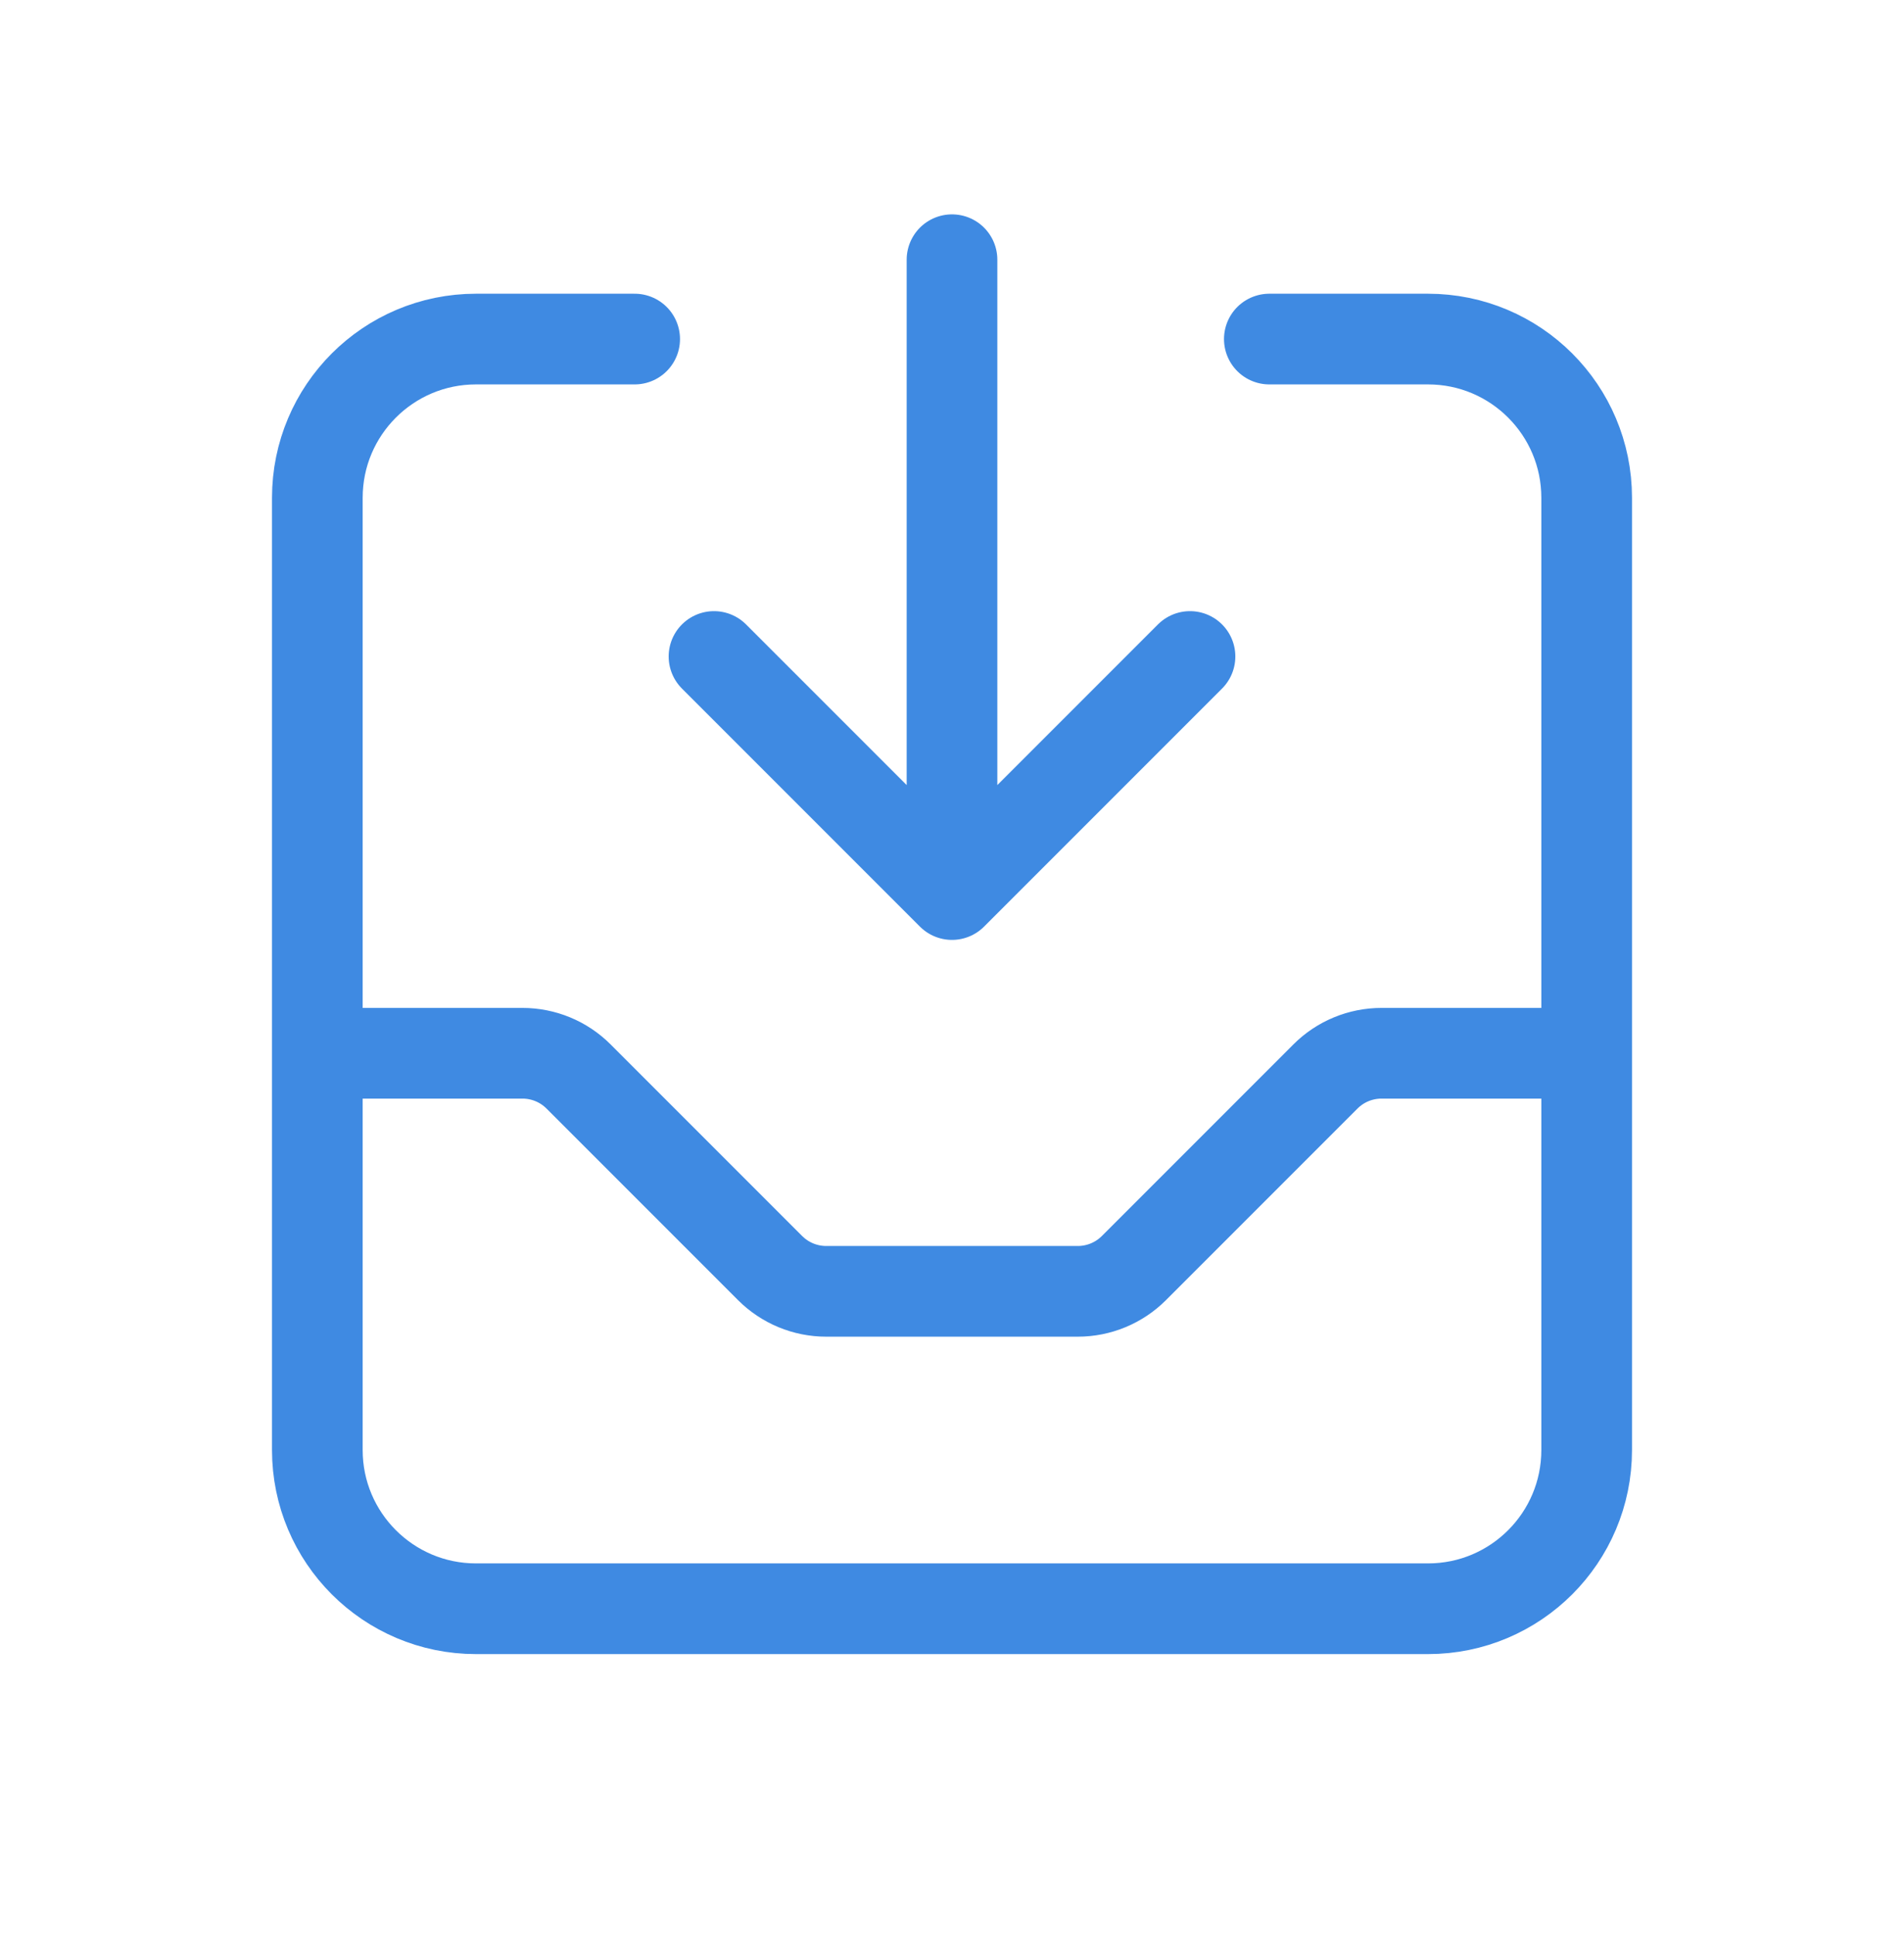
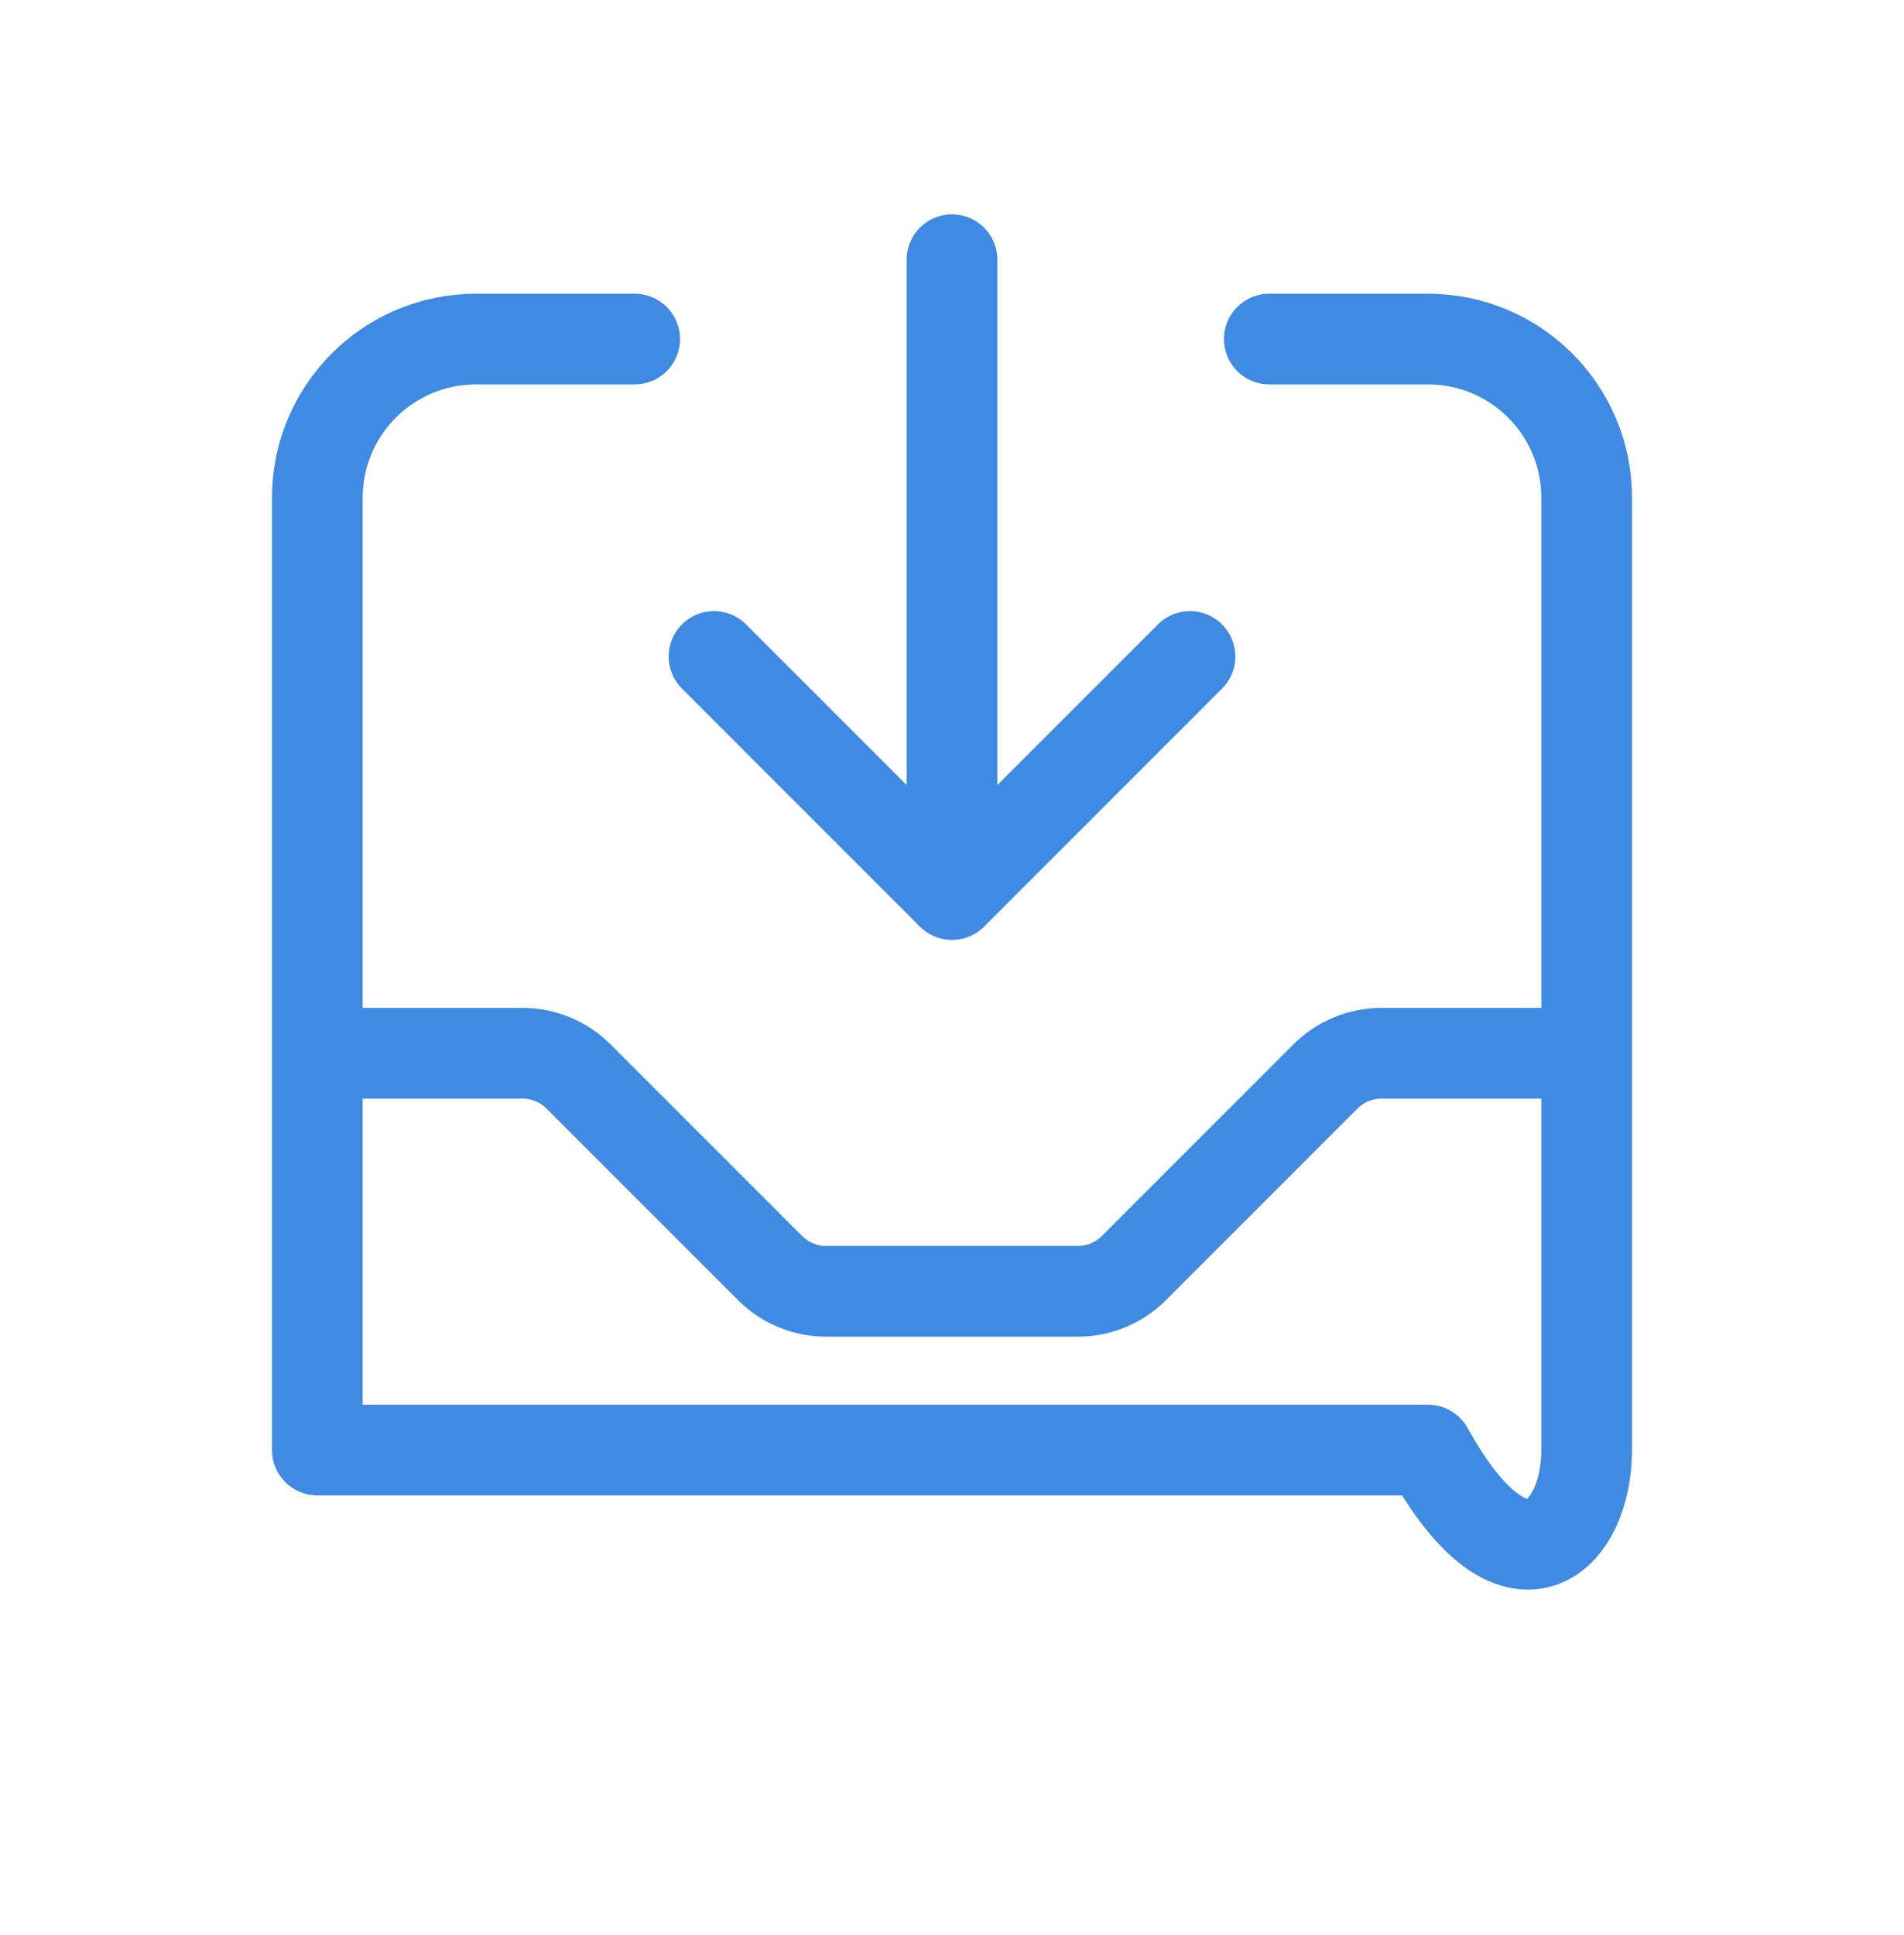
<svg xmlns="http://www.w3.org/2000/svg" width="63" height="64" viewBox="0 0 63 64" fill="none">
-   <path d="M21 11.216H15.75C12.851 11.216 10.5 13.566 10.5 16.466V47.966C10.5 50.865 12.851 53.216 15.75 53.216H47.25C50.15 53.216 52.5 50.865 52.5 47.966V16.466C52.5 13.566 50.15 11.216 47.25 11.216H42M31.5 8.591V29.591M31.5 29.591L39.375 21.716M31.5 29.591L23.625 21.716M10.5 34.841H17.288C17.984 34.841 18.652 35.117 19.144 35.61L25.481 41.947C25.973 42.439 26.641 42.716 27.337 42.716H35.663C36.359 42.716 37.027 42.439 37.519 41.947L43.856 35.61C44.348 35.117 45.016 34.841 45.712 34.841H52.5" stroke="#3F8AE2" stroke-width="3" stroke-linecap="round" stroke-linejoin="round" />
+   <path d="M21 11.216H15.75C12.851 11.216 10.5 13.566 10.5 16.466V47.966H47.25C50.15 53.216 52.5 50.865 52.5 47.966V16.466C52.5 13.566 50.15 11.216 47.25 11.216H42M31.5 8.591V29.591M31.5 29.591L39.375 21.716M31.5 29.591L23.625 21.716M10.5 34.841H17.288C17.984 34.841 18.652 35.117 19.144 35.61L25.481 41.947C25.973 42.439 26.641 42.716 27.337 42.716H35.663C36.359 42.716 37.027 42.439 37.519 41.947L43.856 35.61C44.348 35.117 45.016 34.841 45.712 34.841H52.5" stroke="#3F8AE2" stroke-width="3" stroke-linecap="round" stroke-linejoin="round" />
</svg>